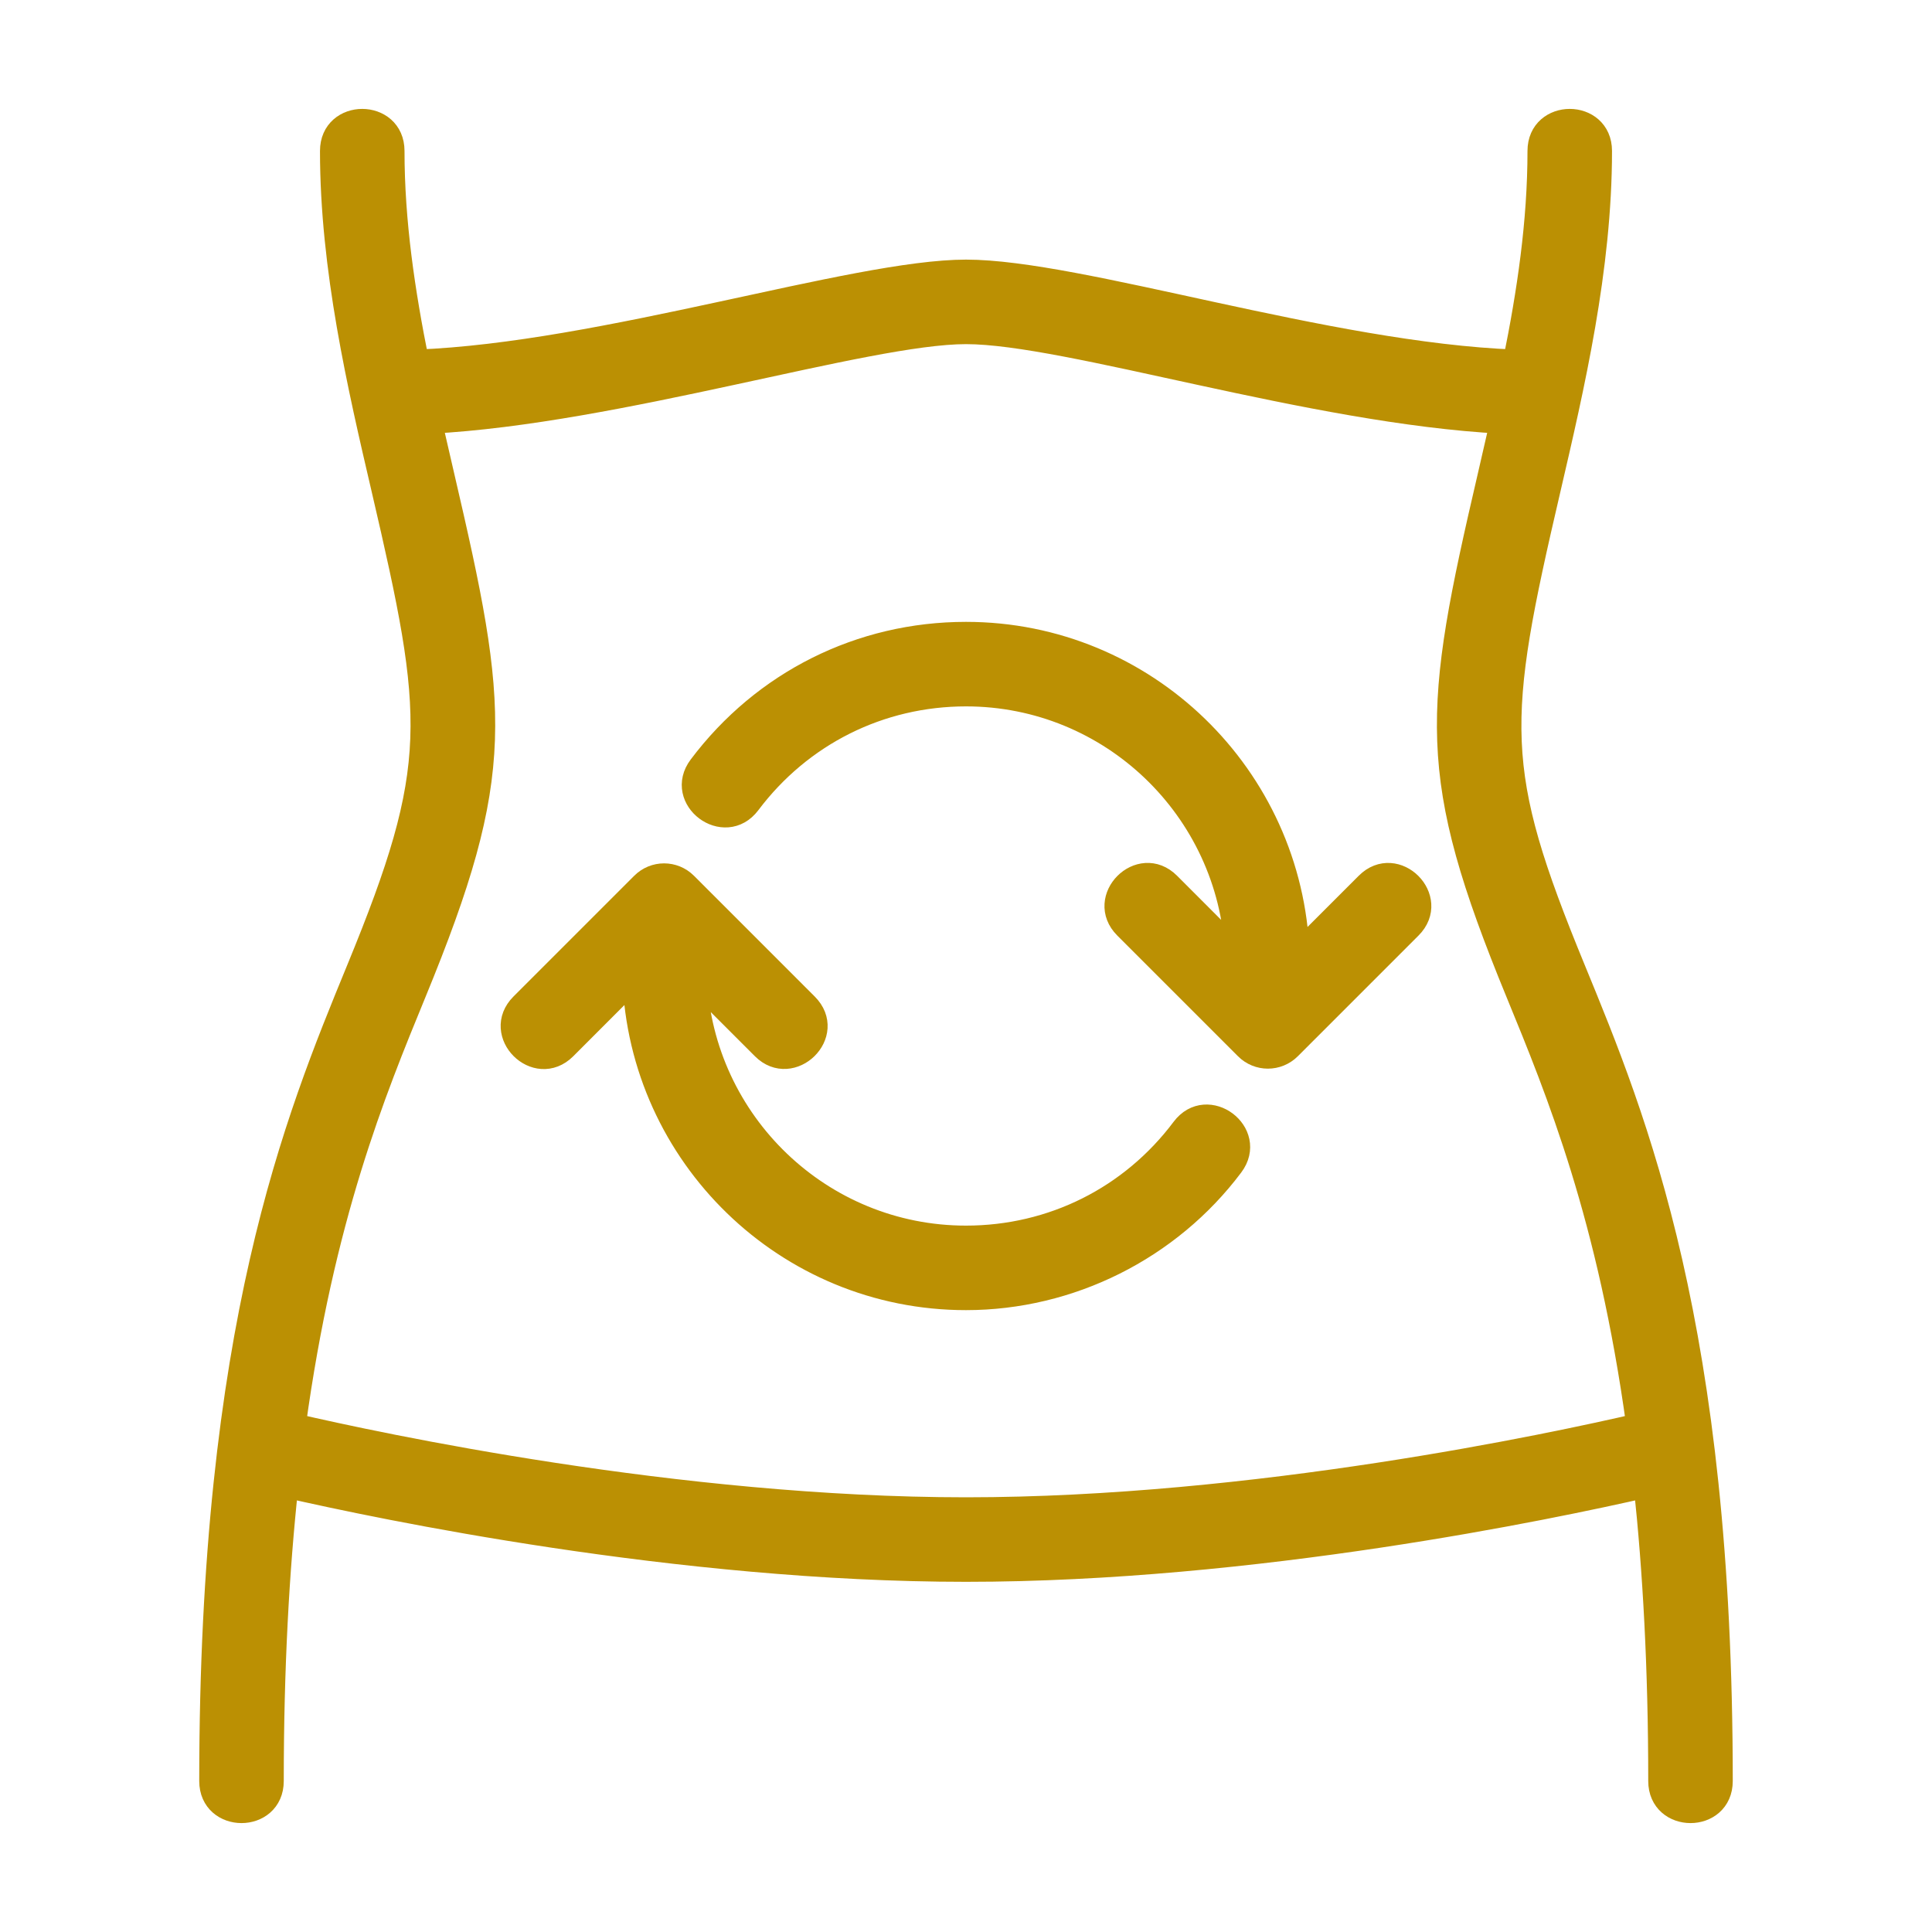
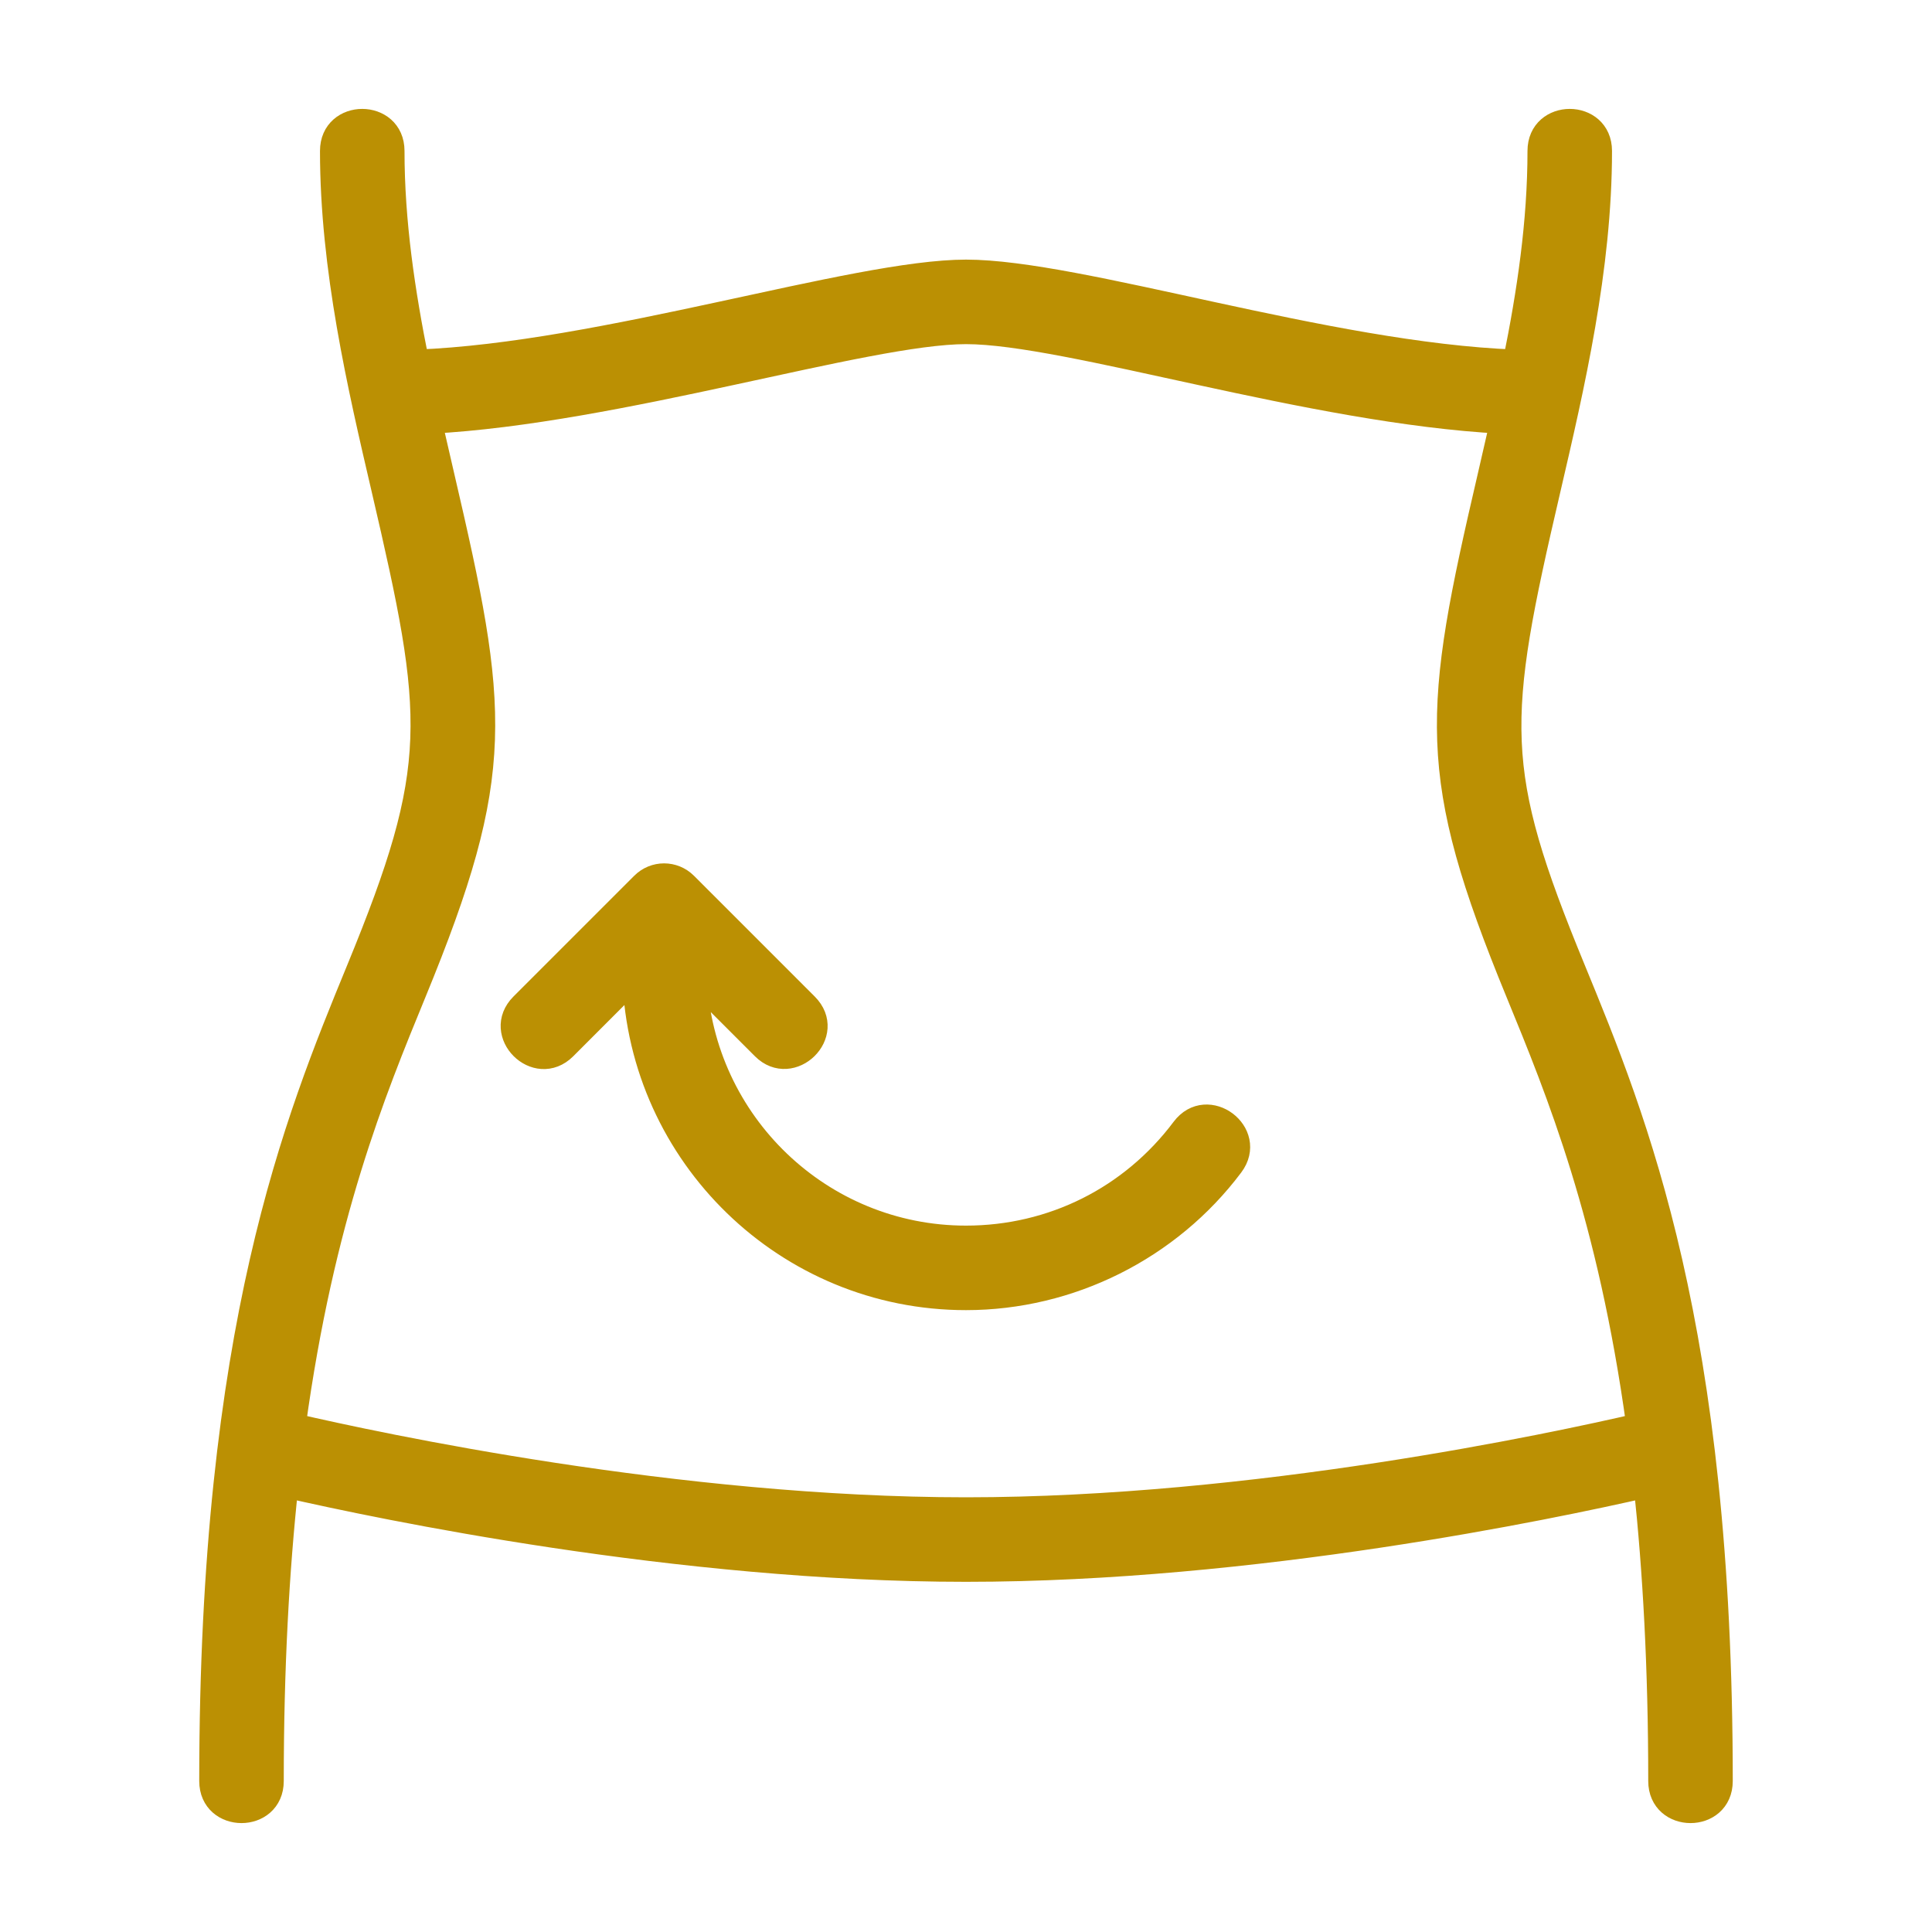
<svg xmlns="http://www.w3.org/2000/svg" width="32" height="32" viewBox="0 0 32 32" fill="none">
  <path d="M26.063 16.059C24.695 12.734 24.747 11.973 25.648 8.109C26.047 6.392 26.5 4.447 26.5 2.5C26.5 1.839 25.5 1.838 25.5 2.5C25.5 3.678 25.326 4.844 25.093 5.99C21.983 5.872 17.88 4.5 16 4.5C14.156 4.5 9.982 5.873 6.906 5.99C6.675 4.844 6.5 3.678 6.5 2.5C6.5 1.839 5.5 1.838 5.5 2.5C5.5 4.447 5.953 6.392 6.353 8.108C7.234 11.893 7.324 12.685 5.937 16.059C4.909 18.561 3.5 21.988 3.5 29.5C3.5 30.161 4.5 30.162 4.5 29.5C4.5 27.622 4.591 26.011 4.742 24.607C6.314 24.967 11.24 26 16 26C20.76 26 25.686 24.967 27.259 24.607C27.409 26.011 27.5 27.622 27.5 29.5C27.5 30.161 28.5 30.162 28.5 29.5C28.5 21.988 27.091 18.561 26.063 16.059ZM16 25C11.226 25 6.266 23.934 4.864 23.609C5.337 20.157 6.184 18.089 6.862 16.439C8.365 12.783 8.233 11.776 7.327 7.882C7.257 7.584 7.188 7.284 7.12 6.984C10.232 6.823 14.348 5.5 16 5.5C17.684 5.5 21.713 6.82 24.88 6.984C24.811 7.285 24.742 7.584 24.674 7.882C23.76 11.805 23.648 12.815 25.138 16.439C25.816 18.089 26.663 20.157 27.137 23.609C25.735 23.934 20.778 25 16 25Z" fill="#BB9003" stroke="#BB9003" stroke-width="0.4" />
  <path d="M19.599 18.7C18.741 19.844 17.429 20.5 15.999 20.5C13.592 20.5 11.625 18.598 11.51 16.218L12.646 17.354C13.107 17.815 13.827 17.12 13.353 16.647L11.353 14.647C11.157 14.451 10.841 14.451 10.646 14.647L8.646 16.647C8.178 17.115 8.885 17.821 9.353 17.354L10.509 16.197C10.614 19.138 13.033 21.5 15.999 21.5C17.721 21.5 19.365 20.678 20.399 19.3C20.796 18.771 19.997 18.17 19.599 18.7Z" fill="#BB9003" stroke="#BB9003" stroke-width="0.4" />
-   <path d="M22.647 14.646L21.49 15.803C21.385 12.862 18.966 10.5 16 10.5C14.255 10.5 12.651 11.302 11.6 12.7C11.202 13.229 12.002 13.829 12.4 13.3C13.26 12.156 14.572 11.5 16 11.5C18.408 11.5 20.374 13.402 20.489 15.782L19.354 14.646C18.886 14.178 18.179 14.886 18.647 15.354L20.647 17.354C20.842 17.549 21.158 17.549 21.354 17.354L23.354 15.354C23.822 14.886 23.114 14.179 22.647 14.646Z" fill="#BB9003" stroke="#BB9003" stroke-width="0.4" />
</svg>